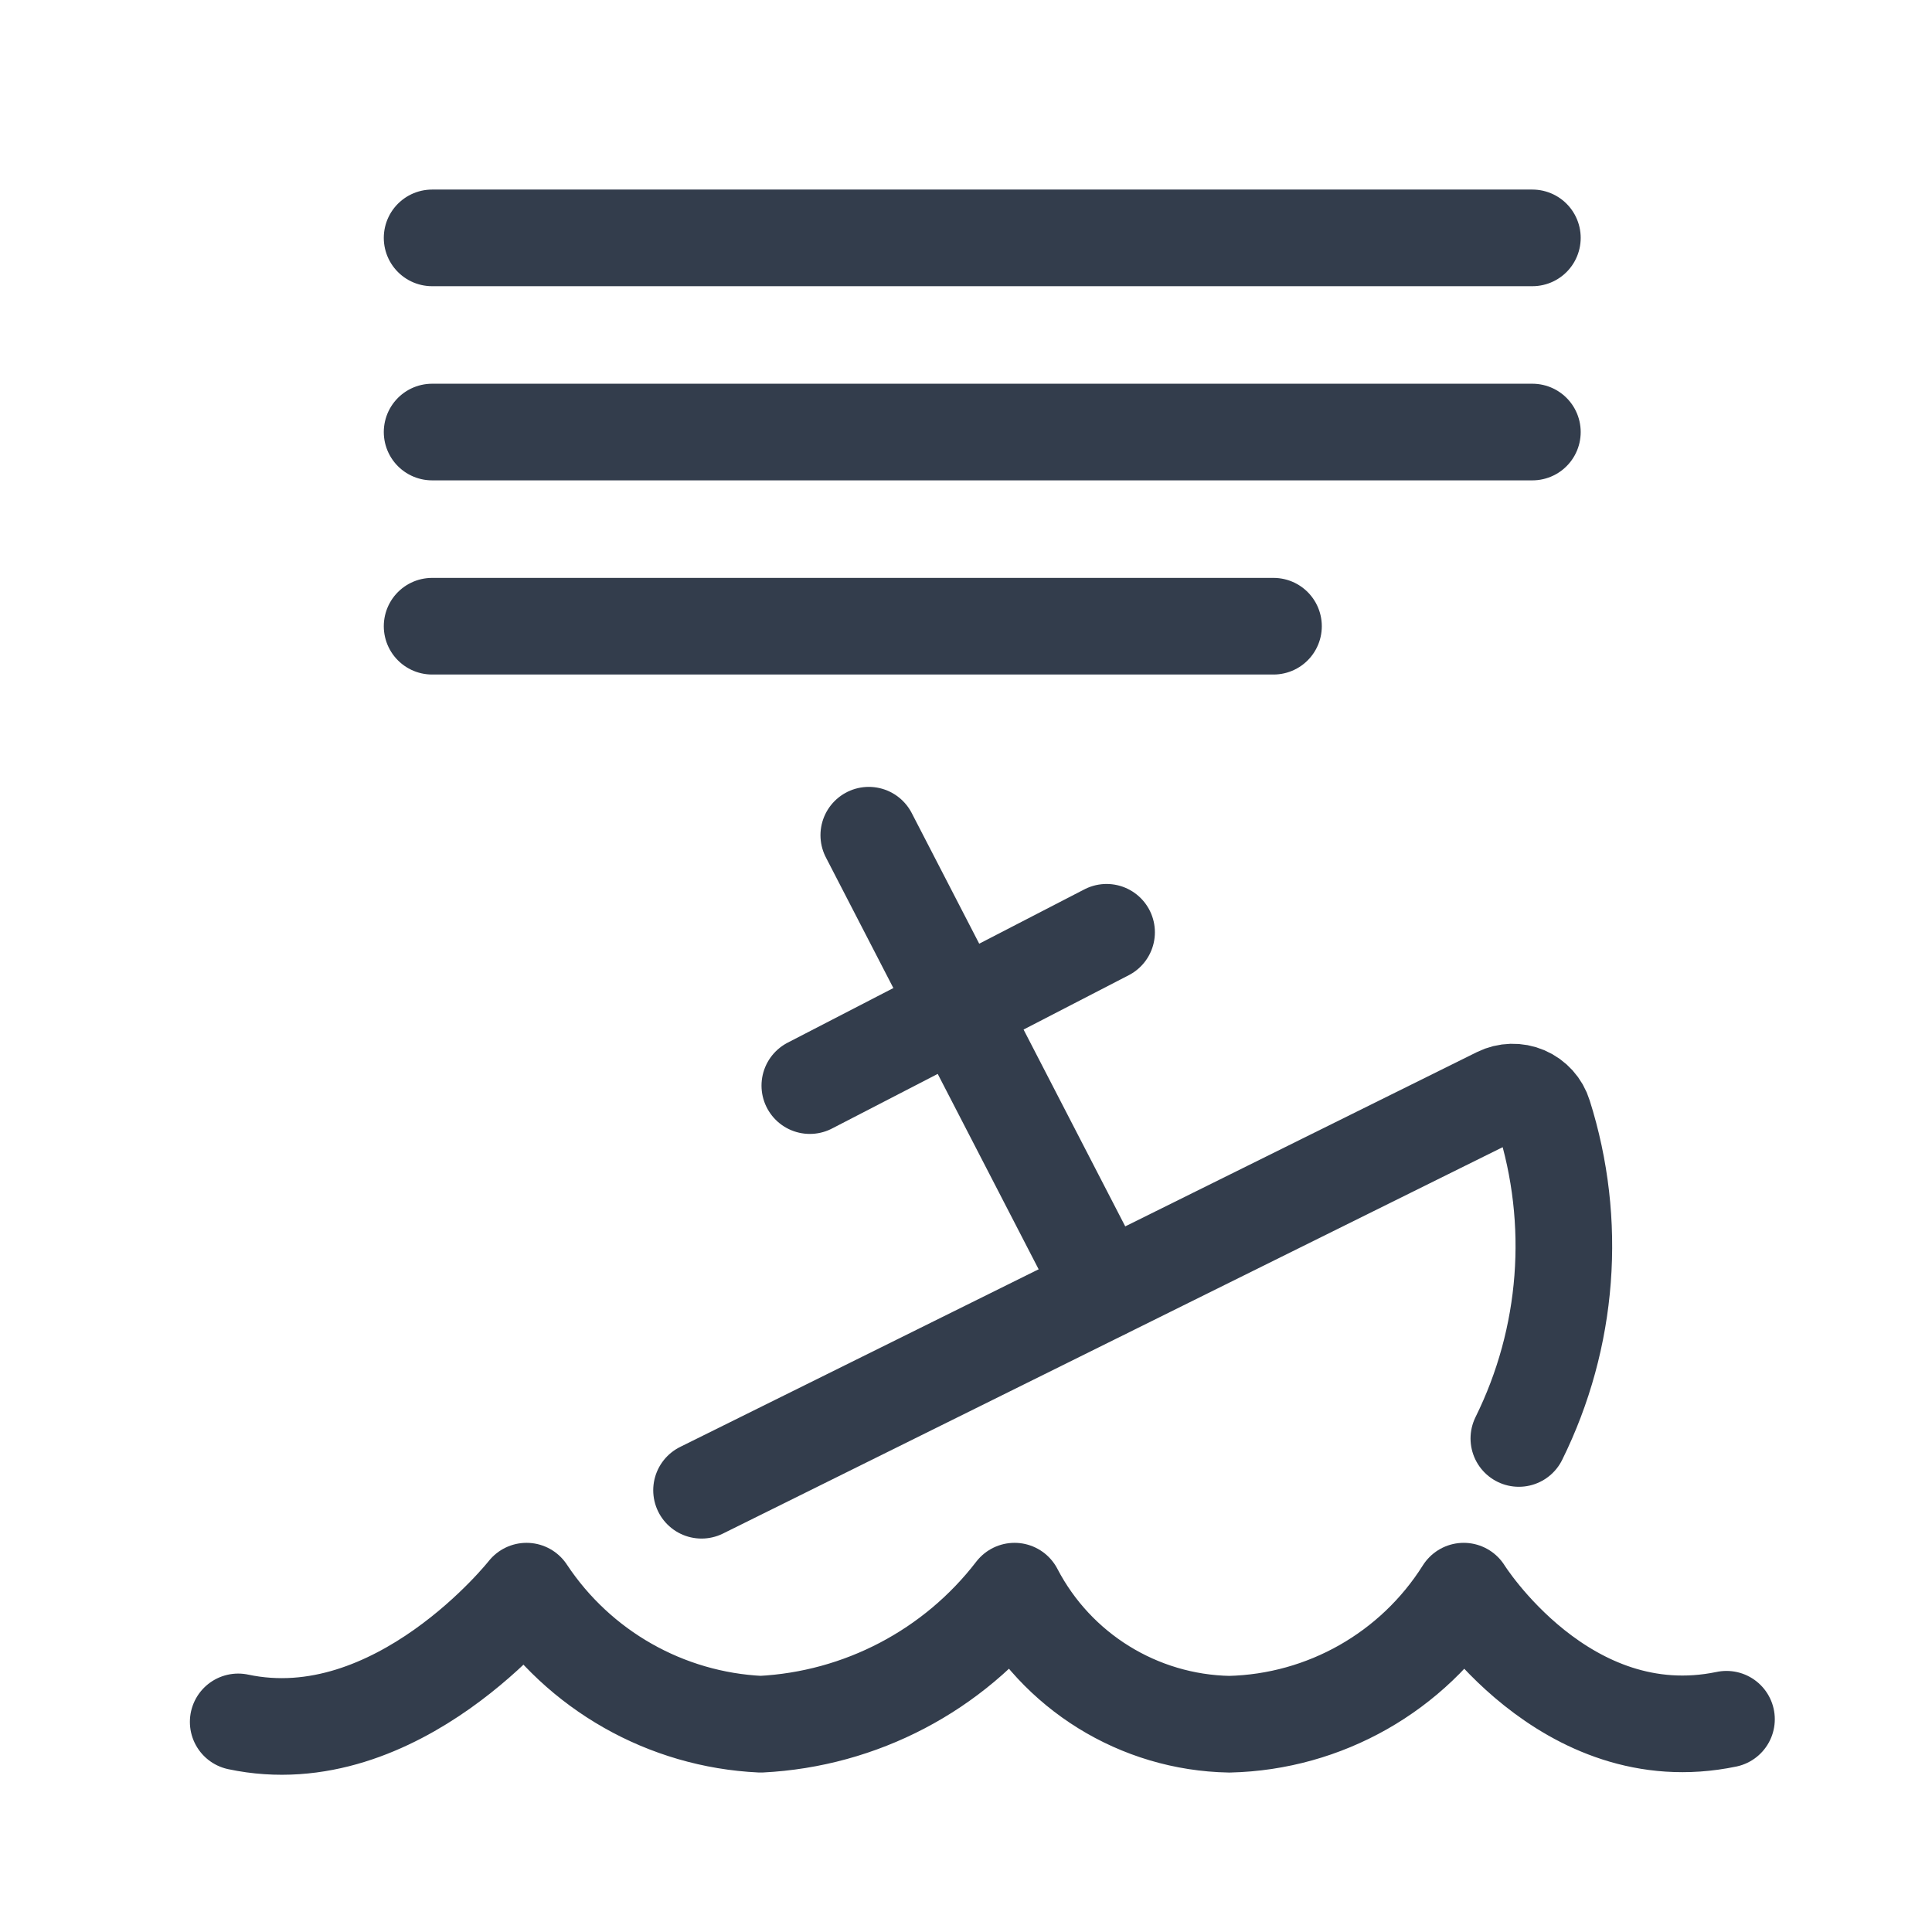
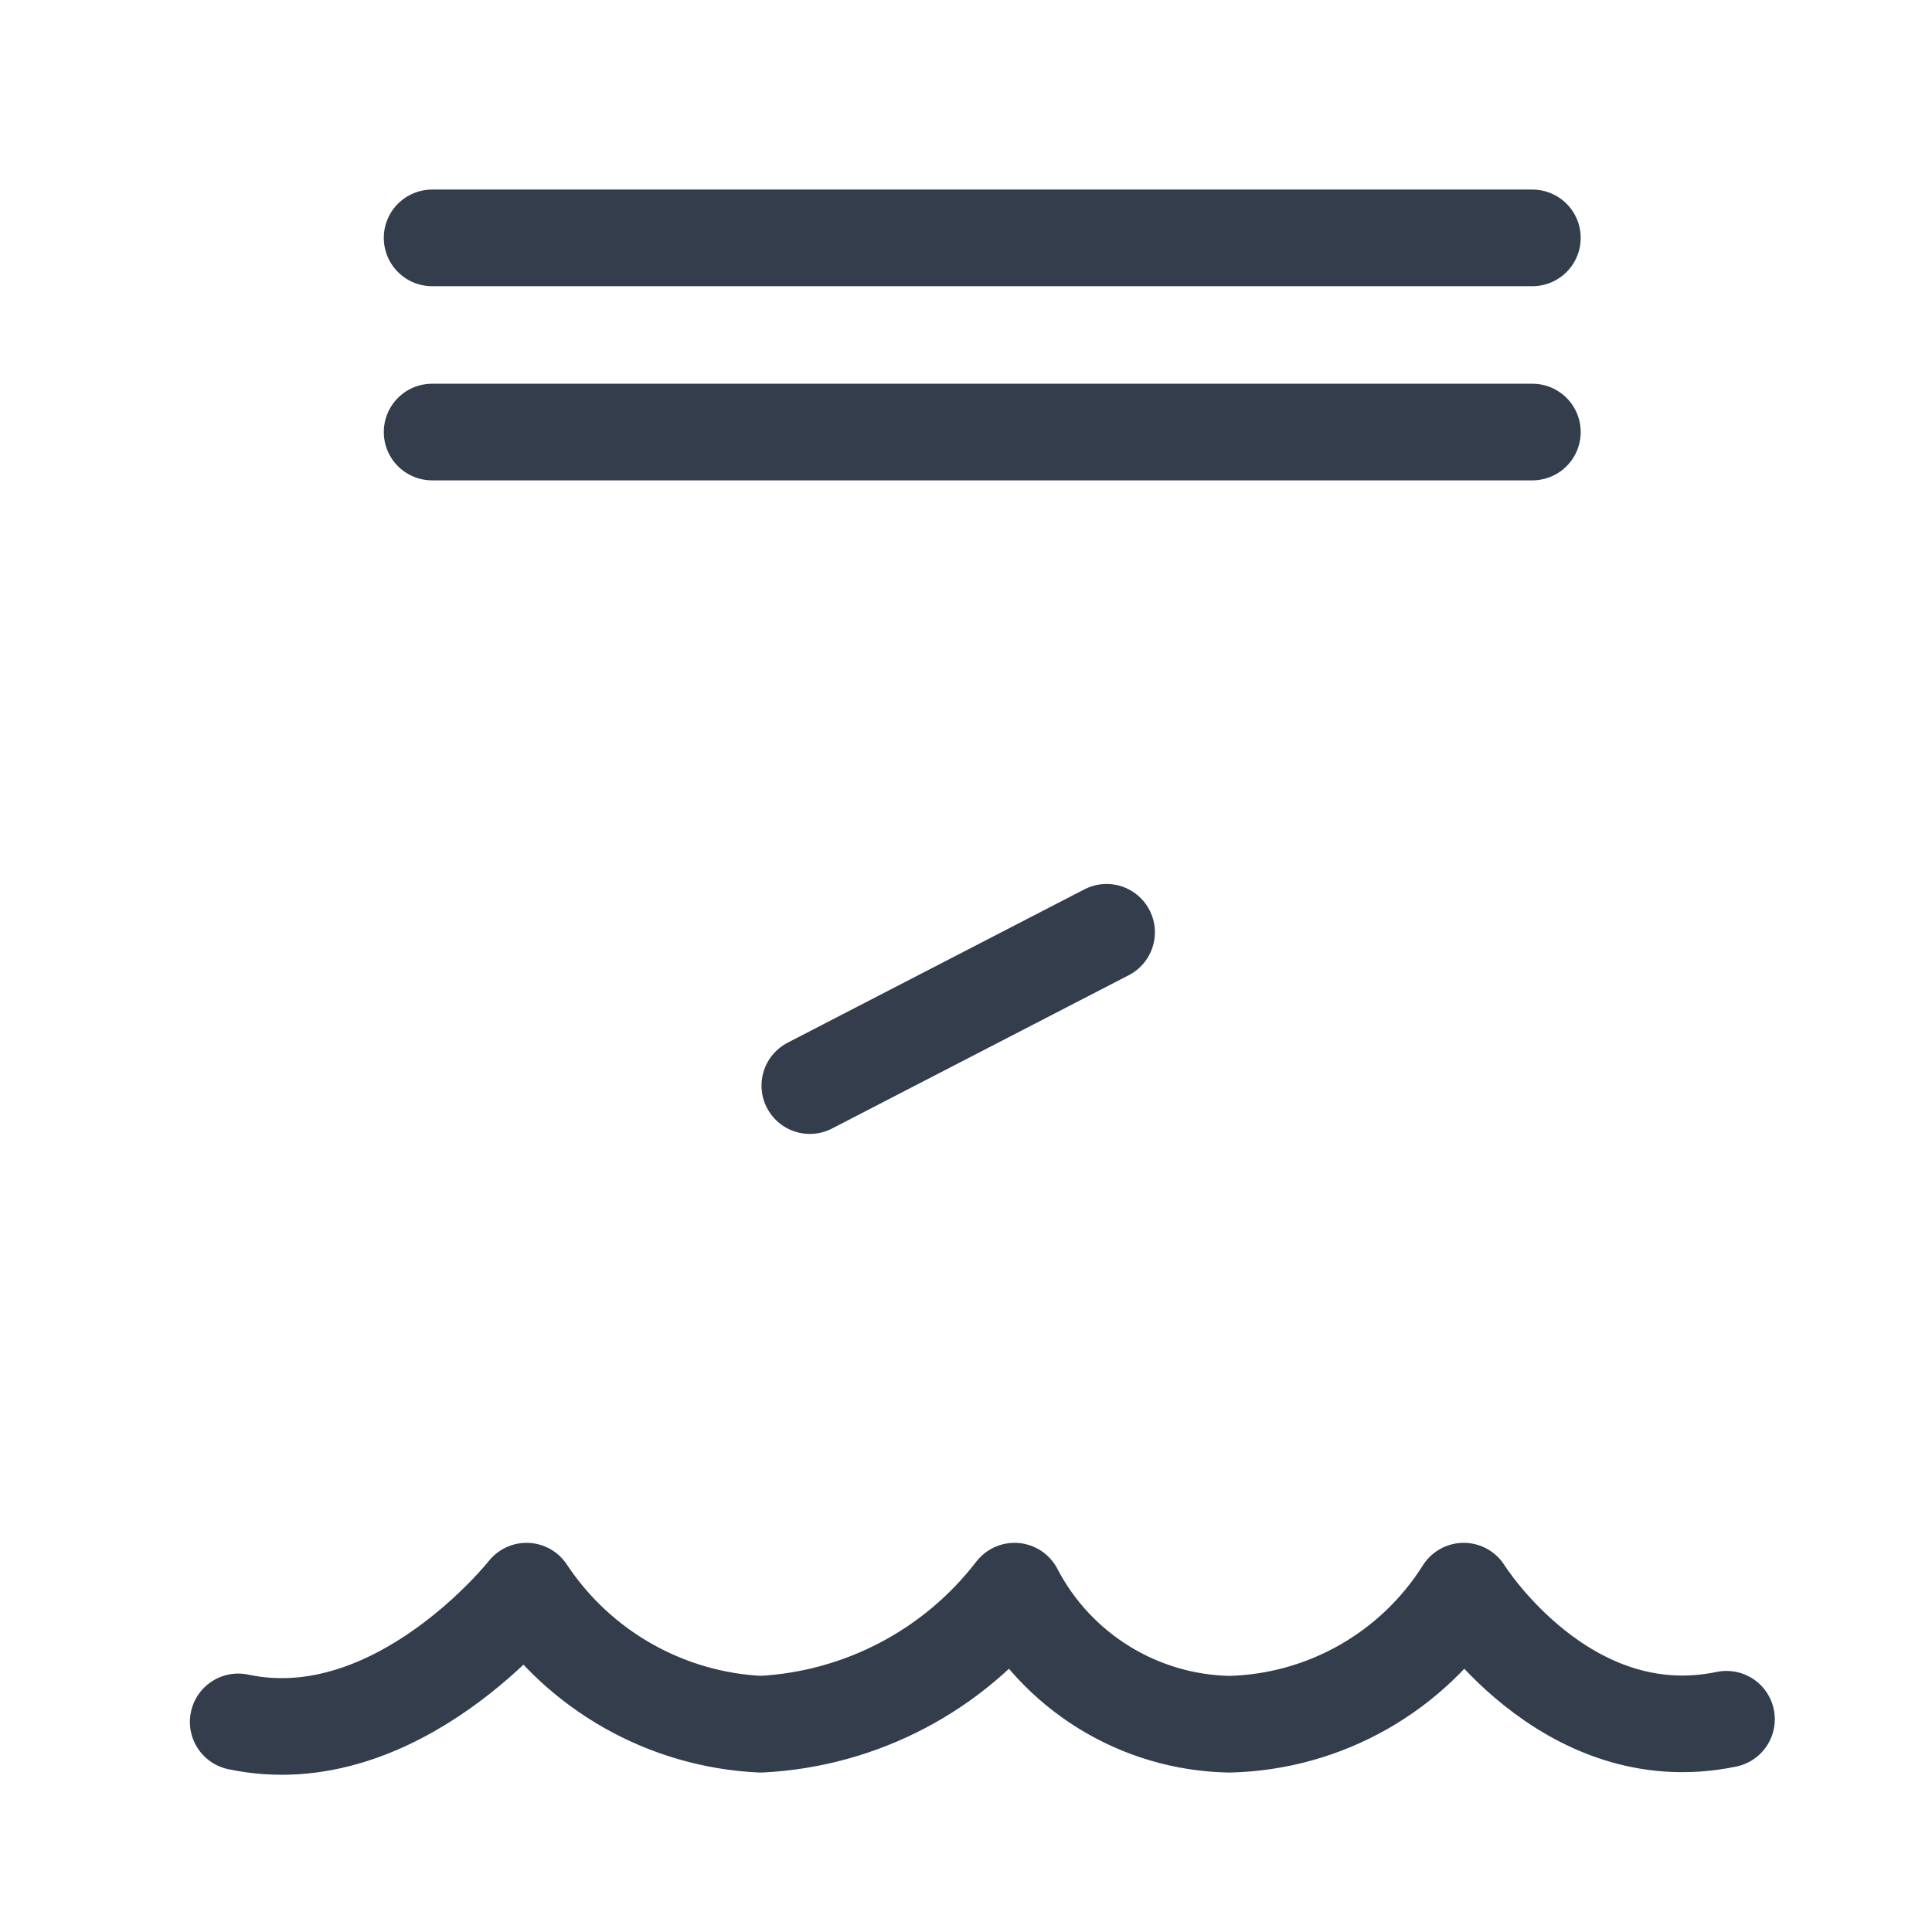
<svg xmlns="http://www.w3.org/2000/svg" id="Diving_Boat_20" width="20" height="20" viewBox="0 0 20 20">
  <rect width="20" height="20" stroke="none" fill="#000000" opacity="0" />
  <g transform="matrix(0.67 0 0 0.67 10 10)">
    <g style="">
      <g transform="matrix(1 0 0 1 -1.75 -5.25)">
-         <path style="stroke: rgb(51,61,76); stroke-width: 1.493; stroke-dasharray: none; stroke-linecap: round; stroke-dashoffset: 0; stroke-linejoin: round; stroke-miterlimit: 4; fill: none; fill-rule: nonzero; opacity: 1;" transform=" translate(-10, -6.5)" d="M 3.501 6.5 L 16.501 6.5" stroke-linecap="round" />
-       </g>
+         </g>
      <g transform="matrix(1 0 0 1 0.25 -8.25)">
        <path style="stroke: rgb(51,61,76); stroke-width: 1.493; stroke-dasharray: none; stroke-linecap: round; stroke-dashoffset: 0; stroke-linejoin: round; stroke-miterlimit: 4; fill: none; fill-rule: nonzero; opacity: 1;" transform=" translate(-12, -3.5)" d="M 3.501 3.5 L 20.501 3.5" stroke-linecap="round" />
      </g>
      <g transform="matrix(1 0 0 1 0.25 -11.25)">
        <path style="stroke: rgb(51,61,76); stroke-width: 1.493; stroke-dasharray: none; stroke-linecap: round; stroke-dashoffset: 0; stroke-linejoin: round; stroke-miterlimit: 4; fill: none; fill-rule: nonzero; opacity: 1;" transform=" translate(-12, -0.5)" d="M 3.501 0.5 L 20.501 0.5" stroke-linecap="round" />
      </g>
      <g transform="matrix(1 0 0 1 2.58 5.02)">
-         <path style="stroke: rgb(51,61,76); stroke-width: 1.493; stroke-dasharray: none; stroke-linecap: round; stroke-dashoffset: 0; stroke-linejoin: round; stroke-miterlimit: 4; fill: none; fill-rule: nonzero; opacity: 1;" transform=" translate(-14.34, -16.77)" d="M 7.674 19.85 L 19.984 13.75 C 20.115 13.685 20.269 13.681 20.403 13.738 C 20.538 13.796 20.641 13.91 20.684 14.05 C 21.208 15.703 21.071 17.495 20.302 19.05" stroke-linecap="round" />
-       </g>
+         </g>
      <g transform="matrix(1 0 0 1 0.25 10.7)">
        <path style="stroke: rgb(51,61,76); stroke-width: 1.493; stroke-dasharray: none; stroke-linecap: round; stroke-dashoffset: 0; stroke-linejoin: round; stroke-miterlimit: 4; fill: none; fill-rule: nonzero; opacity: 1;" transform=" translate(-12, -22.45)" d="M 23.5 23.388 C 21 23.909 19.44 21.409 19.44 21.409 L 19.44 21.409 C 18.654 22.658 17.294 23.43 15.819 23.465 C 14.42 23.439 13.146 22.65 12.5 21.409 L 12.5 21.409 C 11.557 22.636 10.123 23.387 8.578 23.465 C 7.113 23.396 5.769 22.632 4.96 21.409 L 4.96 21.409 C 4.96 21.409 2.96 23.951 0.505 23.429" stroke-linecap="round" />
      </g>
      <g transform="matrix(1 0 0 1 0.31 1.5)">
-         <path style="stroke: rgb(51,61,76); stroke-width: 1.493; stroke-dasharray: none; stroke-linecap: round; stroke-dashoffset: 0; stroke-linejoin: round; stroke-miterlimit: 4; fill: none; fill-rule: nonzero; opacity: 1;" transform=" translate(-12.06, -13.26)" d="M 13.882 16.774 L 10.248 9.739" stroke-linecap="round" />
-       </g>
+         </g>
      <g transform="matrix(1 0 0 1 -0.12 0.66)">
        <path style="stroke: rgb(51,61,76); stroke-width: 1.493; stroke-dasharray: none; stroke-linecap: round; stroke-dashoffset: 0; stroke-linejoin: round; stroke-miterlimit: 4; fill: none; fill-rule: nonzero; opacity: 1;" transform=" translate(-11.63, -12.41)" d="M 9.337 13.598 L 13.922 11.229" stroke-linecap="round" />
      </g>
    </g>
  </g>
</svg>